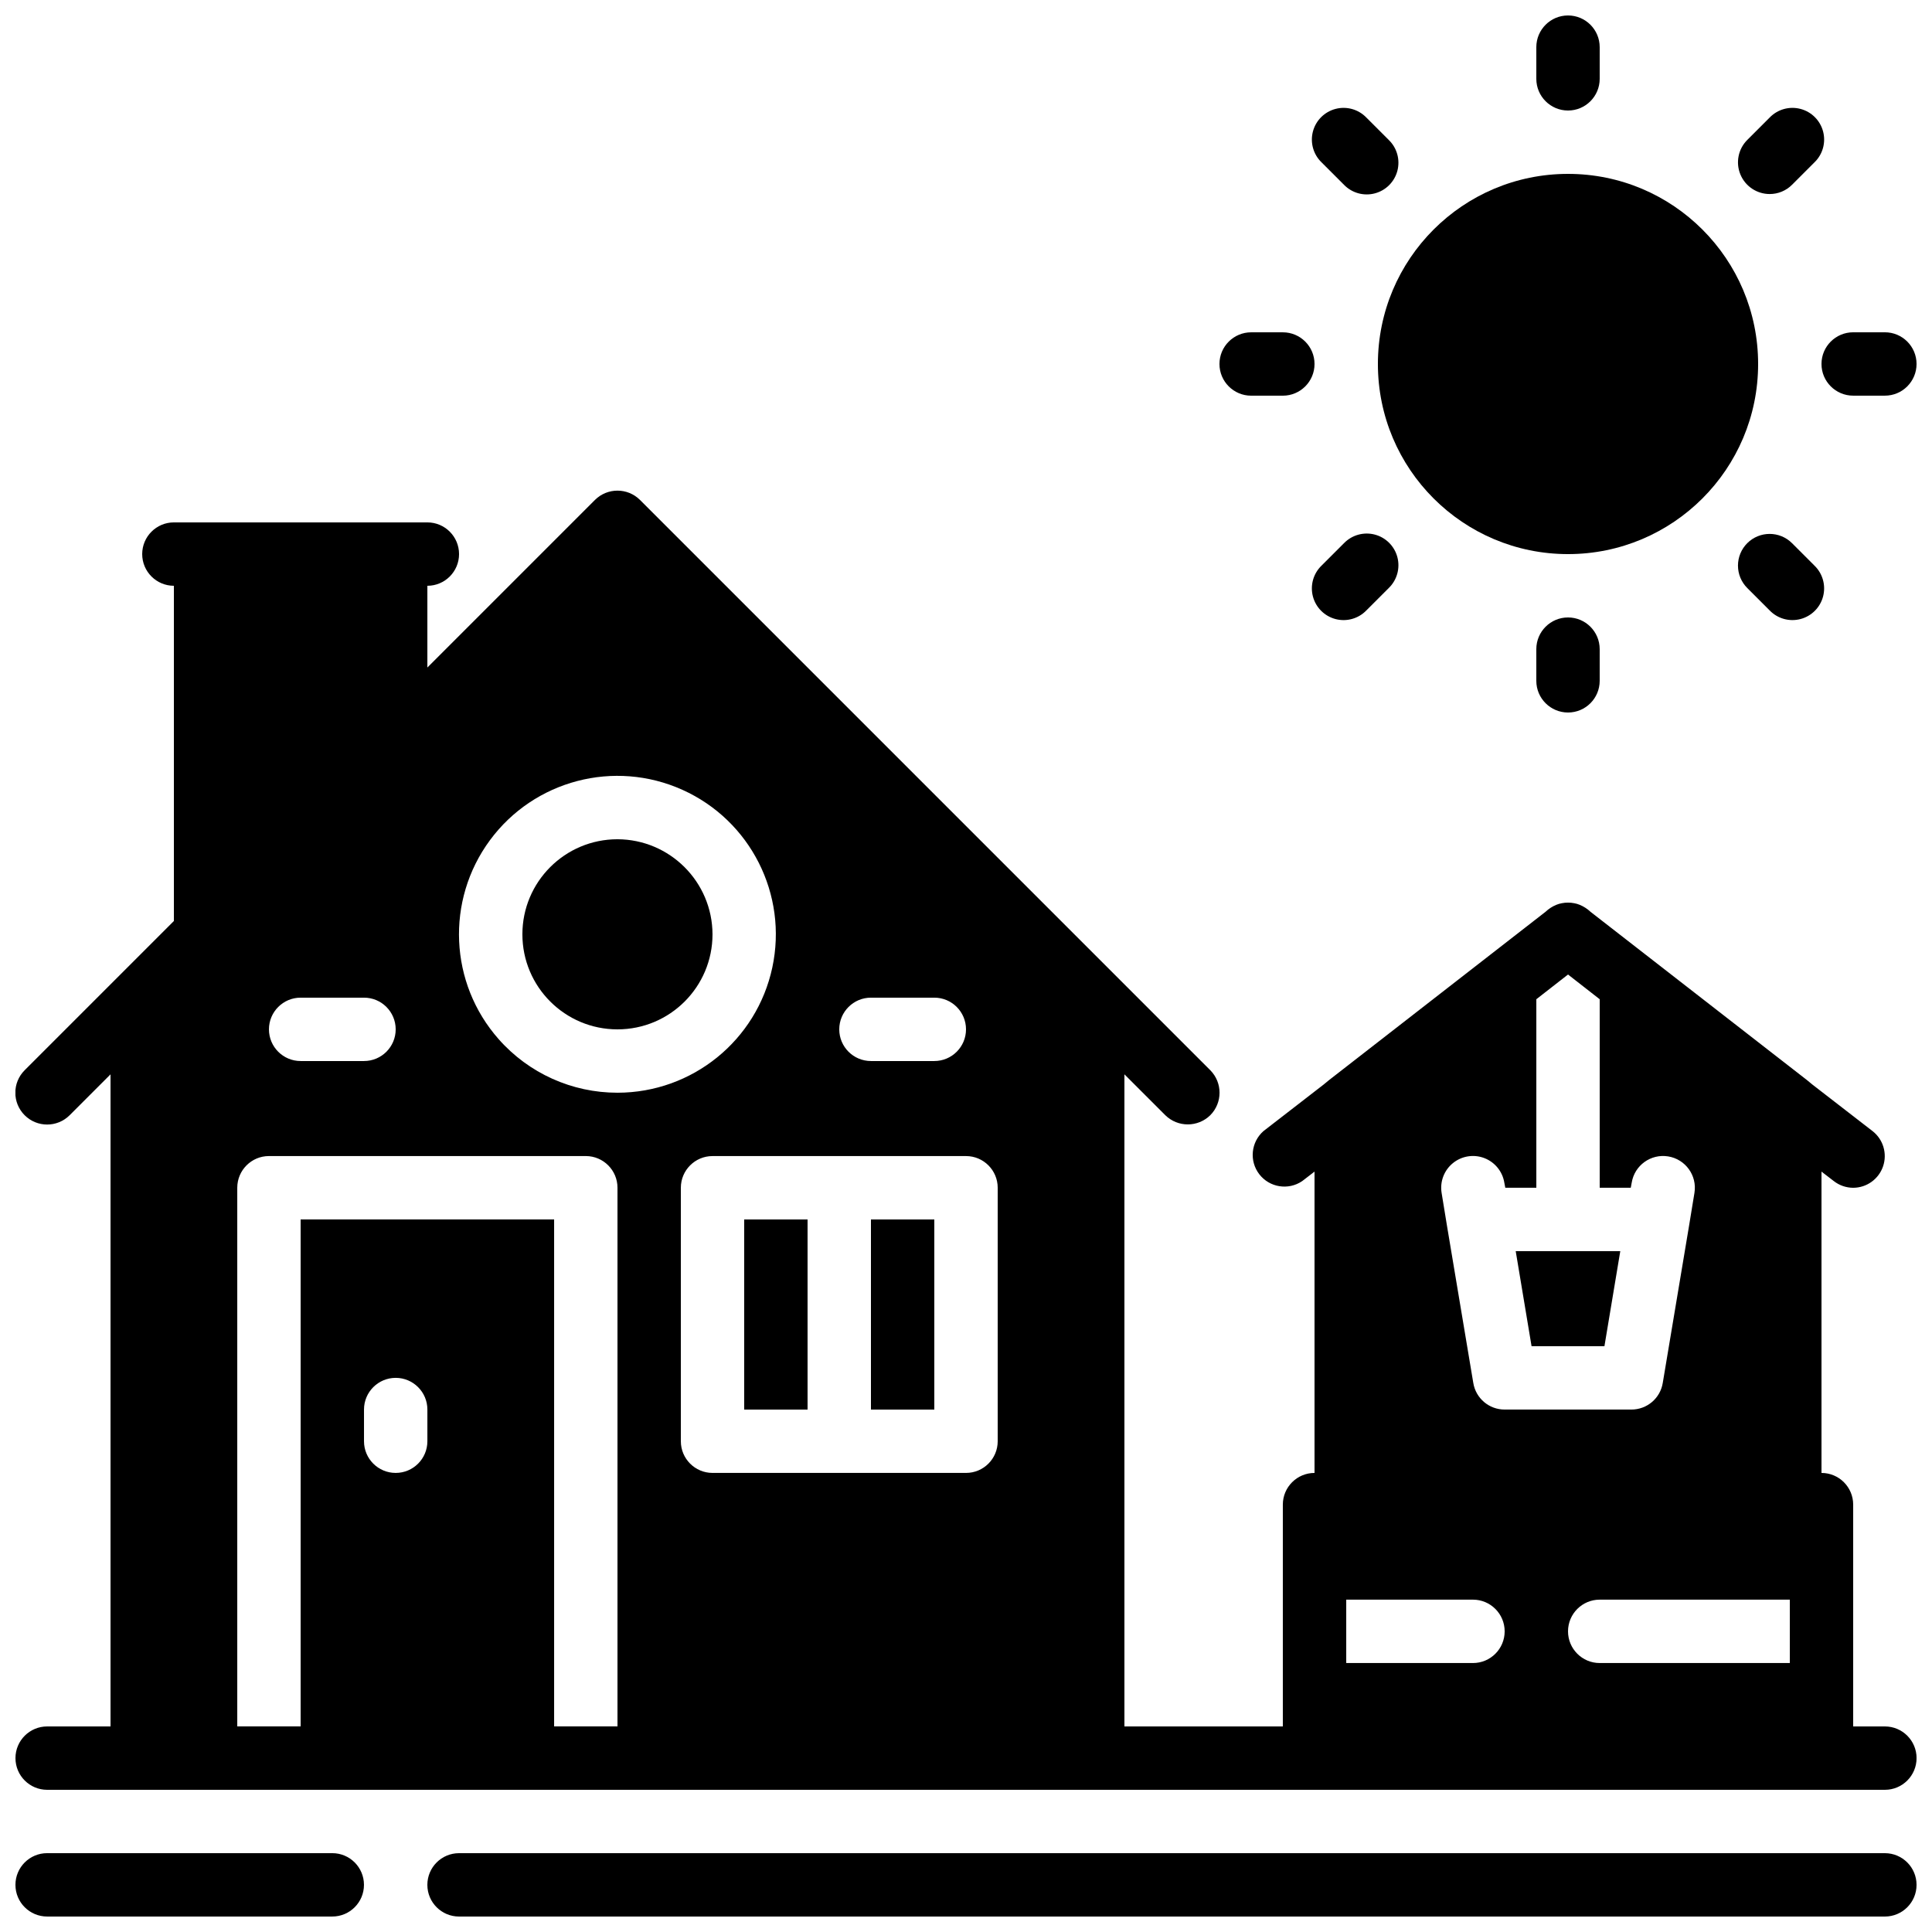
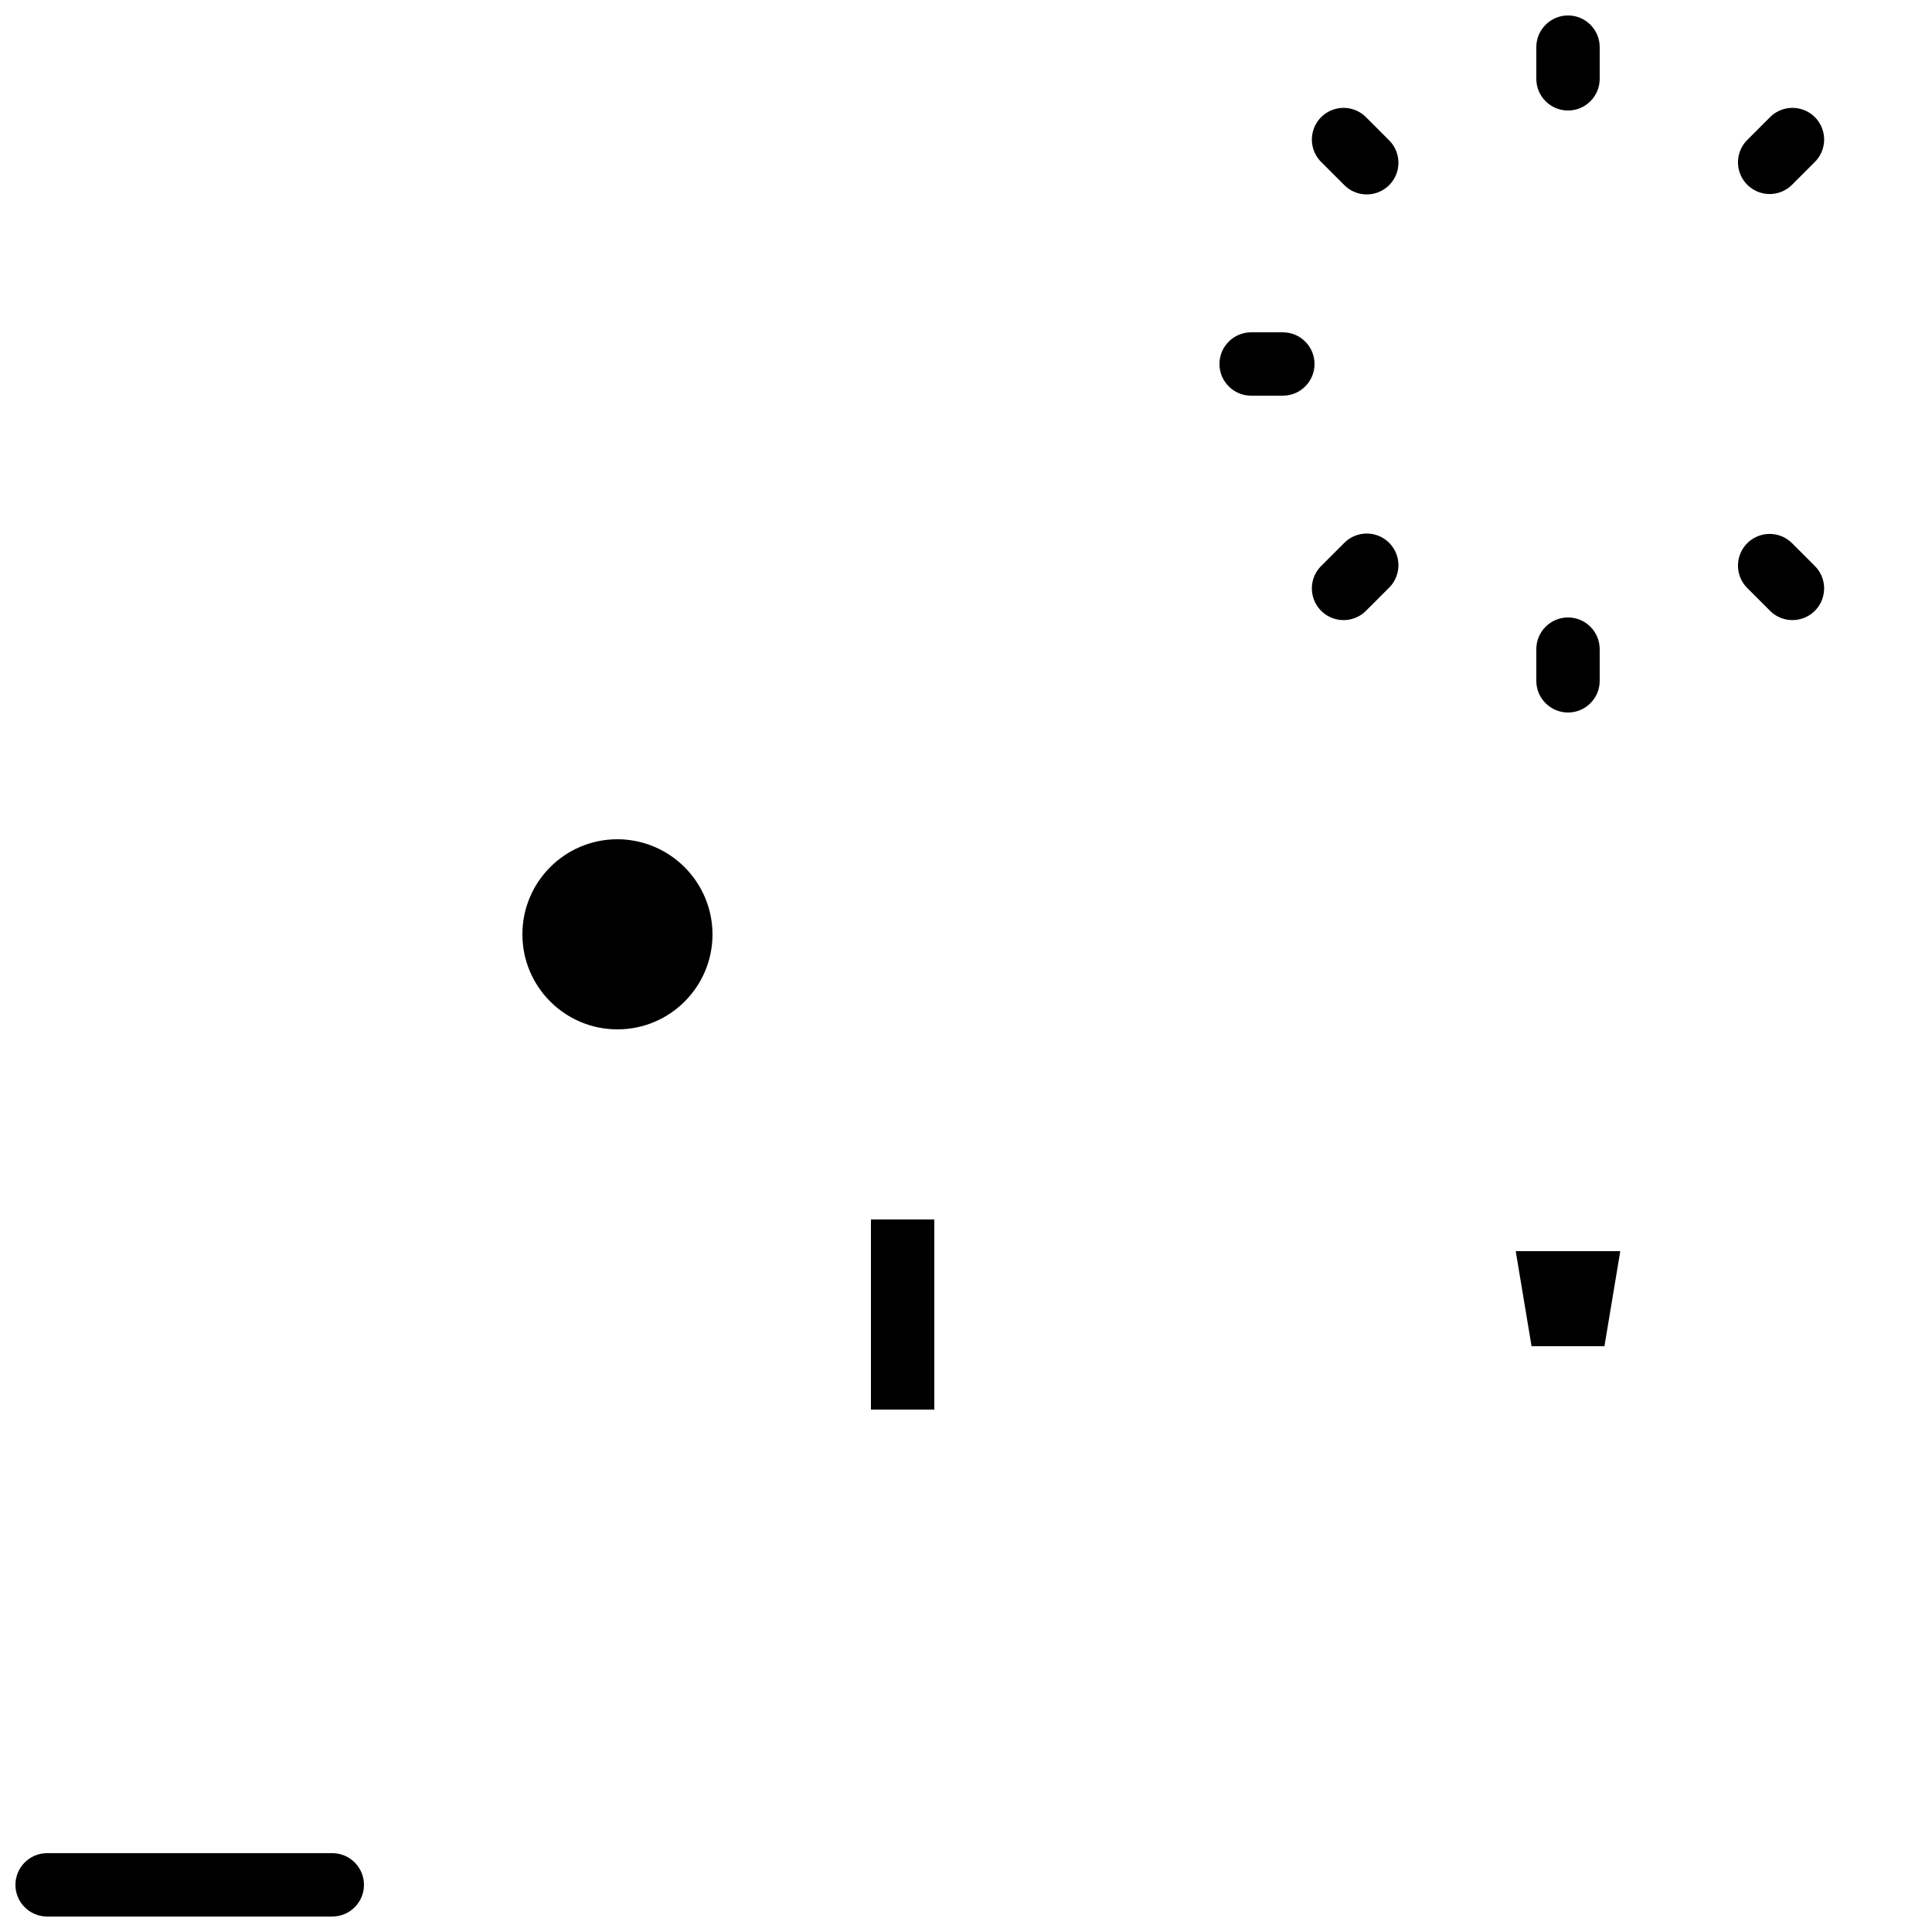
<svg xmlns="http://www.w3.org/2000/svg" width="800px" height="800px" version="1.1" viewBox="144 144 512 512">
  <defs>
    <clipPath id="e">
      <path d="m148.09 274h503.81v345h-503.81z" />
    </clipPath>
    <clipPath id="d">
      <path d="m148.09 635h92.906v16.902h-92.906z" />
    </clipPath>
    <clipPath id="c">
-       <path d="m257 635h394.9v16.902h-394.9z" />
-     </clipPath>
+       </clipPath>
    <clipPath id="b">
      <path d="m551 148.09h17v25.906h-17z" />
    </clipPath>
    <clipPath id="a">
      <path d="m626 232h25.902v17h-25.902z" />
    </clipPath>
  </defs>
  <g clip-path="url(#e)">
-     <path d="m643.51 601.52h-8.398v-58.777c0-4.641-3.758-8.398-8.398-8.398v-79.855l3.277 2.519c1.465 1.141 3.266 1.758 5.121 1.766 3.586-0.012 6.766-2.297 7.922-5.688 1.156-3.394 0.031-7.148-2.801-9.344l-15.953-12.344-1.426-1.176-57.352-44.586c-0.828-0.785-1.797-1.414-2.856-1.848-0.461-0.191-0.938-0.332-1.426-0.422-1.109-0.223-2.25-0.223-3.359 0-0.488 0.09-0.969 0.23-1.43 0.422-1.055 0.434-2.023 1.062-2.852 1.848l-57.352 44.586-1.43 1.176-15.953 12.344c-3.336 2.922-3.824 7.938-1.113 11.449 2.711 3.512 7.688 4.309 11.359 1.816l3.273-2.519v79.855c-4.637 0-8.398 3.758-8.398 8.398v58.777h-41.98v-172.81l10.832 10.832c3.309 3.25 8.609 3.25 11.922 0 3.273-3.301 3.273-8.621 0-11.922l-151.14-151.14c-3.297-3.273-8.621-3.273-11.922 0l-44.418 44.422v-21.664c4.637 0 8.395-3.762 8.395-8.398 0-4.637-3.758-8.398-8.395-8.398h-67.176c-4.637 0-8.398 3.762-8.398 8.398 0 4.637 3.762 8.398 8.398 8.398v88.836l-39.551 39.551c-3.293 3.293-3.293 8.629 0 11.922 3.293 3.293 8.633 3.293 11.926 0l10.832-10.832v172.81h-16.793c-4.641 0-8.398 3.758-8.398 8.395s3.758 8.398 8.398 8.398h487.02c4.637 0 8.395-3.762 8.395-8.398s-3.758-8.395-8.395-8.395zm-268.7-193.13h16.793c4.637 0 8.398 3.762 8.398 8.398s-3.762 8.395-8.398 8.395h-16.793c-4.637 0-8.398-3.758-8.398-8.395s3.762-8.398 8.398-8.398zm-151.14 0h16.793c4.641 0 8.398 3.762 8.398 8.398s-3.758 8.395-8.398 8.395h-16.793c-4.637 0-8.395-3.758-8.395-8.395s3.758-8.398 8.395-8.398zm33.59 117.55c0 4.641-3.762 8.398-8.398 8.398s-8.398-3.758-8.398-8.398v-8.395c0-4.637 3.762-8.398 8.398-8.398s8.398 3.762 8.398 8.398zm50.379 0v75.574h-16.793v-134.35h-67.176v134.35h-16.793v-142.75c0-4.637 3.762-8.398 8.398-8.398h83.969c4.637 0 8.395 3.762 8.395 8.398zm-31.488-106.55c-13.098-14.828-14.062-36.785-2.324-52.711 11.742-15.922 33.004-21.488 51.043-13.359 18.035 8.129 27.949 27.746 23.797 47.09s-21.242 33.16-41.027 33.172c-12.047 0.012-23.52-5.156-31.488-14.191zm132.25 106.55c0 4.641-3.758 8.398-8.395 8.398h-67.176c-4.637 0-8.398-3.758-8.398-8.398v-67.172c0-4.637 3.762-8.398 8.398-8.398h67.176c4.637 0 8.395 3.762 8.395 8.398zm125.95 58.781h-33.586v-16.797h33.586c4.637 0 8.398 3.762 8.398 8.398s-3.762 8.398-8.398 8.398zm0.086-74.23-6.973-41.648-1.426-8.73c-0.48-2.973 0.66-5.973 2.992-7.871 2.332-1.902 5.5-2.414 8.312-1.344s4.84 3.559 5.32 6.527l0.254 1.344h8.227v-49.961l8.398-6.551 8.395 6.551v49.961h8.23l0.25-1.344c0.742-4.594 5.066-7.711 9.656-6.969 4.594 0.742 7.715 5.062 6.973 9.656l-1.43 8.73-6.969 41.648c-0.66 4.074-4.184 7.066-8.312 7.055h-33.586c-4.129 0.012-7.652-2.981-8.312-7.055zm83.883 74.23h-50.383c-4.637 0-8.395-3.762-8.395-8.398s3.758-8.398 8.395-8.398h50.383z" />
-   </g>
+     </g>
  <g clip-path="url(#d)">
    <path d="m232.06 651.9c4.637 0 8.395-3.758 8.395-8.395 0-4.641-3.758-8.398-8.395-8.398h-75.57c-4.641 0-8.398 3.758-8.398 8.398 0 4.637 3.758 8.395 8.398 8.395z" />
  </g>
  <g clip-path="url(#c)">
    <path d="m643.51 635.11h-377.86c-4.637 0-8.395 3.758-8.395 8.398 0 4.637 3.758 8.395 8.395 8.395h377.86c4.637 0 8.395-3.758 8.395-8.395 0-4.641-3.758-8.398-8.395-8.398z" />
  </g>
  <path d="m549.88 500.76h19.312l4.199-25.191h-27.711z" />
-   <path d="m609.92 240.46c0 27.828-22.555 50.383-50.379 50.383-27.824 0-50.383-22.555-50.383-50.383 0-27.824 22.559-50.379 50.383-50.379 27.824 0 50.379 22.555 50.379 50.379" />
  <g clip-path="url(#b)">
    <path d="m559.54 173.29c4.637 0 8.395-3.762 8.395-8.398v-8.395c0-4.641-3.758-8.398-8.395-8.398-4.637 0-8.398 3.758-8.398 8.398v8.395c0 4.637 3.762 8.398 8.398 8.398z" />
  </g>
  <path d="m500.16 192.96c2.109 2.184 5.231 3.059 8.168 2.289 2.934-0.766 5.227-3.059 5.996-5.996 0.766-2.934-0.109-6.059-2.289-8.164l-5.938-5.938c-2.109-2.184-5.231-3.059-8.168-2.289-2.934 0.77-5.227 3.059-5.996 5.996s0.105 6.059 2.289 8.164z" />
  <path d="m475.57 248.86h8.395c4.641 0 8.398-3.758 8.398-8.398 0-4.637-3.758-8.395-8.398-8.395h-8.395c-4.637 0-8.398 3.758-8.398 8.395 0 4.641 3.762 8.398 8.398 8.398z" />
  <path d="m500.16 287.96-5.938 5.934c-2.184 2.109-3.059 5.231-2.289 8.168 0.77 2.934 3.062 5.227 5.996 5.996 2.938 0.77 6.059-0.105 8.168-2.289l5.938-5.938c2.18-2.109 3.055-5.231 2.289-8.164-0.77-2.938-3.062-5.231-5.996-6-2.938-0.766-6.059 0.109-8.168 2.293z" />
  <path d="m551.14 316.03v8.395c0 4.641 3.762 8.398 8.398 8.398 4.637 0 8.395-3.758 8.395-8.398v-8.395c0-4.637-3.758-8.398-8.395-8.398-4.637 0-8.398 3.762-8.398 8.398z" />
  <path d="m607.04 287.95c-1.578 1.574-2.461 3.711-2.461 5.938 0 2.231 0.883 4.367 2.461 5.941l5.938 5.938c2.106 2.184 5.231 3.059 8.164 2.289 2.938-0.77 5.231-3.062 5.996-5.996 0.77-2.938-0.105-6.059-2.289-8.168l-5.934-5.934c-3.277-3.281-8.594-3.285-11.875-0.008z" />
  <g clip-path="url(#a)">
-     <path d="m643.51 232.06h-8.398c-4.637 0-8.398 3.758-8.398 8.395 0 4.641 3.762 8.398 8.398 8.398h8.398c4.637 0 8.395-3.758 8.395-8.398 0-4.637-3.758-8.395-8.395-8.395z" />
-   </g>
+     </g>
  <path d="m612.98 195.42c2.227 0.008 4.363-0.879 5.938-2.461l5.934-5.938c2.184-2.106 3.059-5.227 2.289-8.164-0.766-2.938-3.059-5.227-5.996-5.996-2.934-0.77-6.059 0.105-8.164 2.289l-5.938 5.938c-2.402 2.398-3.117 6.012-1.82 9.148 1.301 3.137 4.359 5.184 7.758 5.184z" />
  <path d="m374.81 467.17h16.793v50.383h-16.793z" />
-   <path d="m341.22 467.17h16.793v50.383h-16.793z" />
  <path d="m307.63 366.41c-13.91 0-25.191 11.277-25.191 25.191 0 13.914 11.281 25.191 25.191 25.191 13.914 0 25.191-11.277 25.191-25.191-0.043-13.895-11.297-25.148-25.191-25.191z" />
</svg>